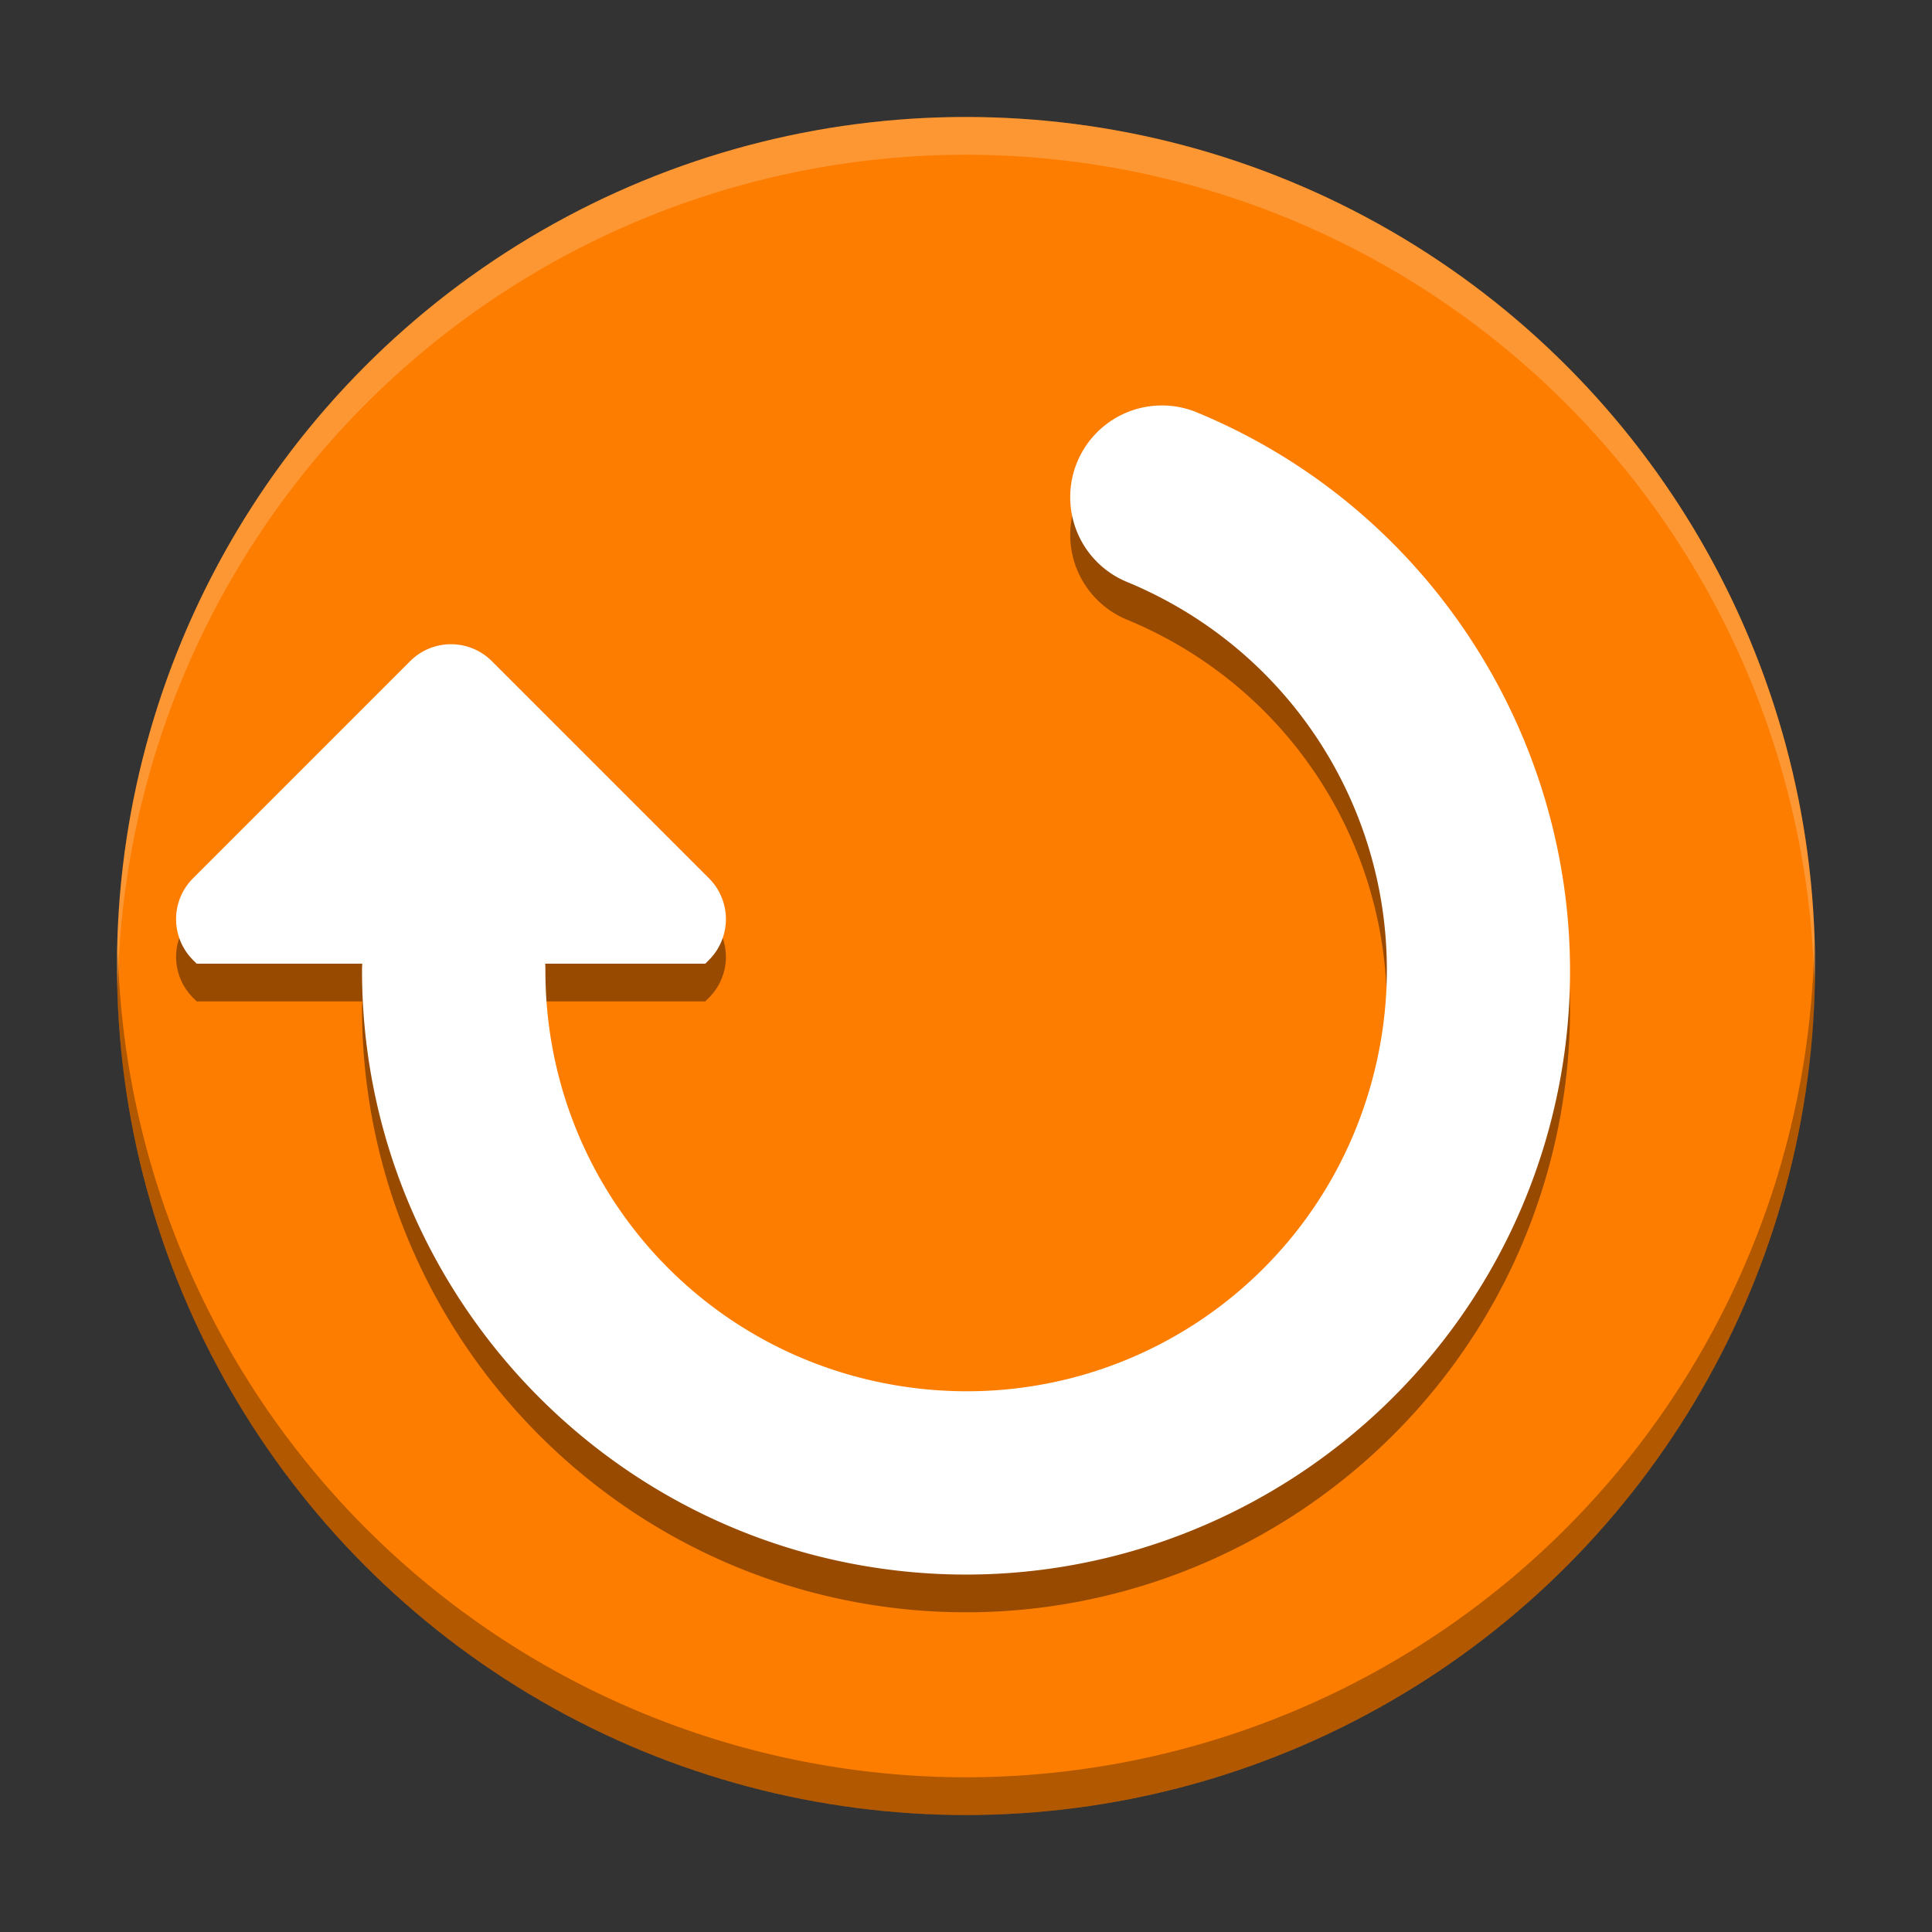
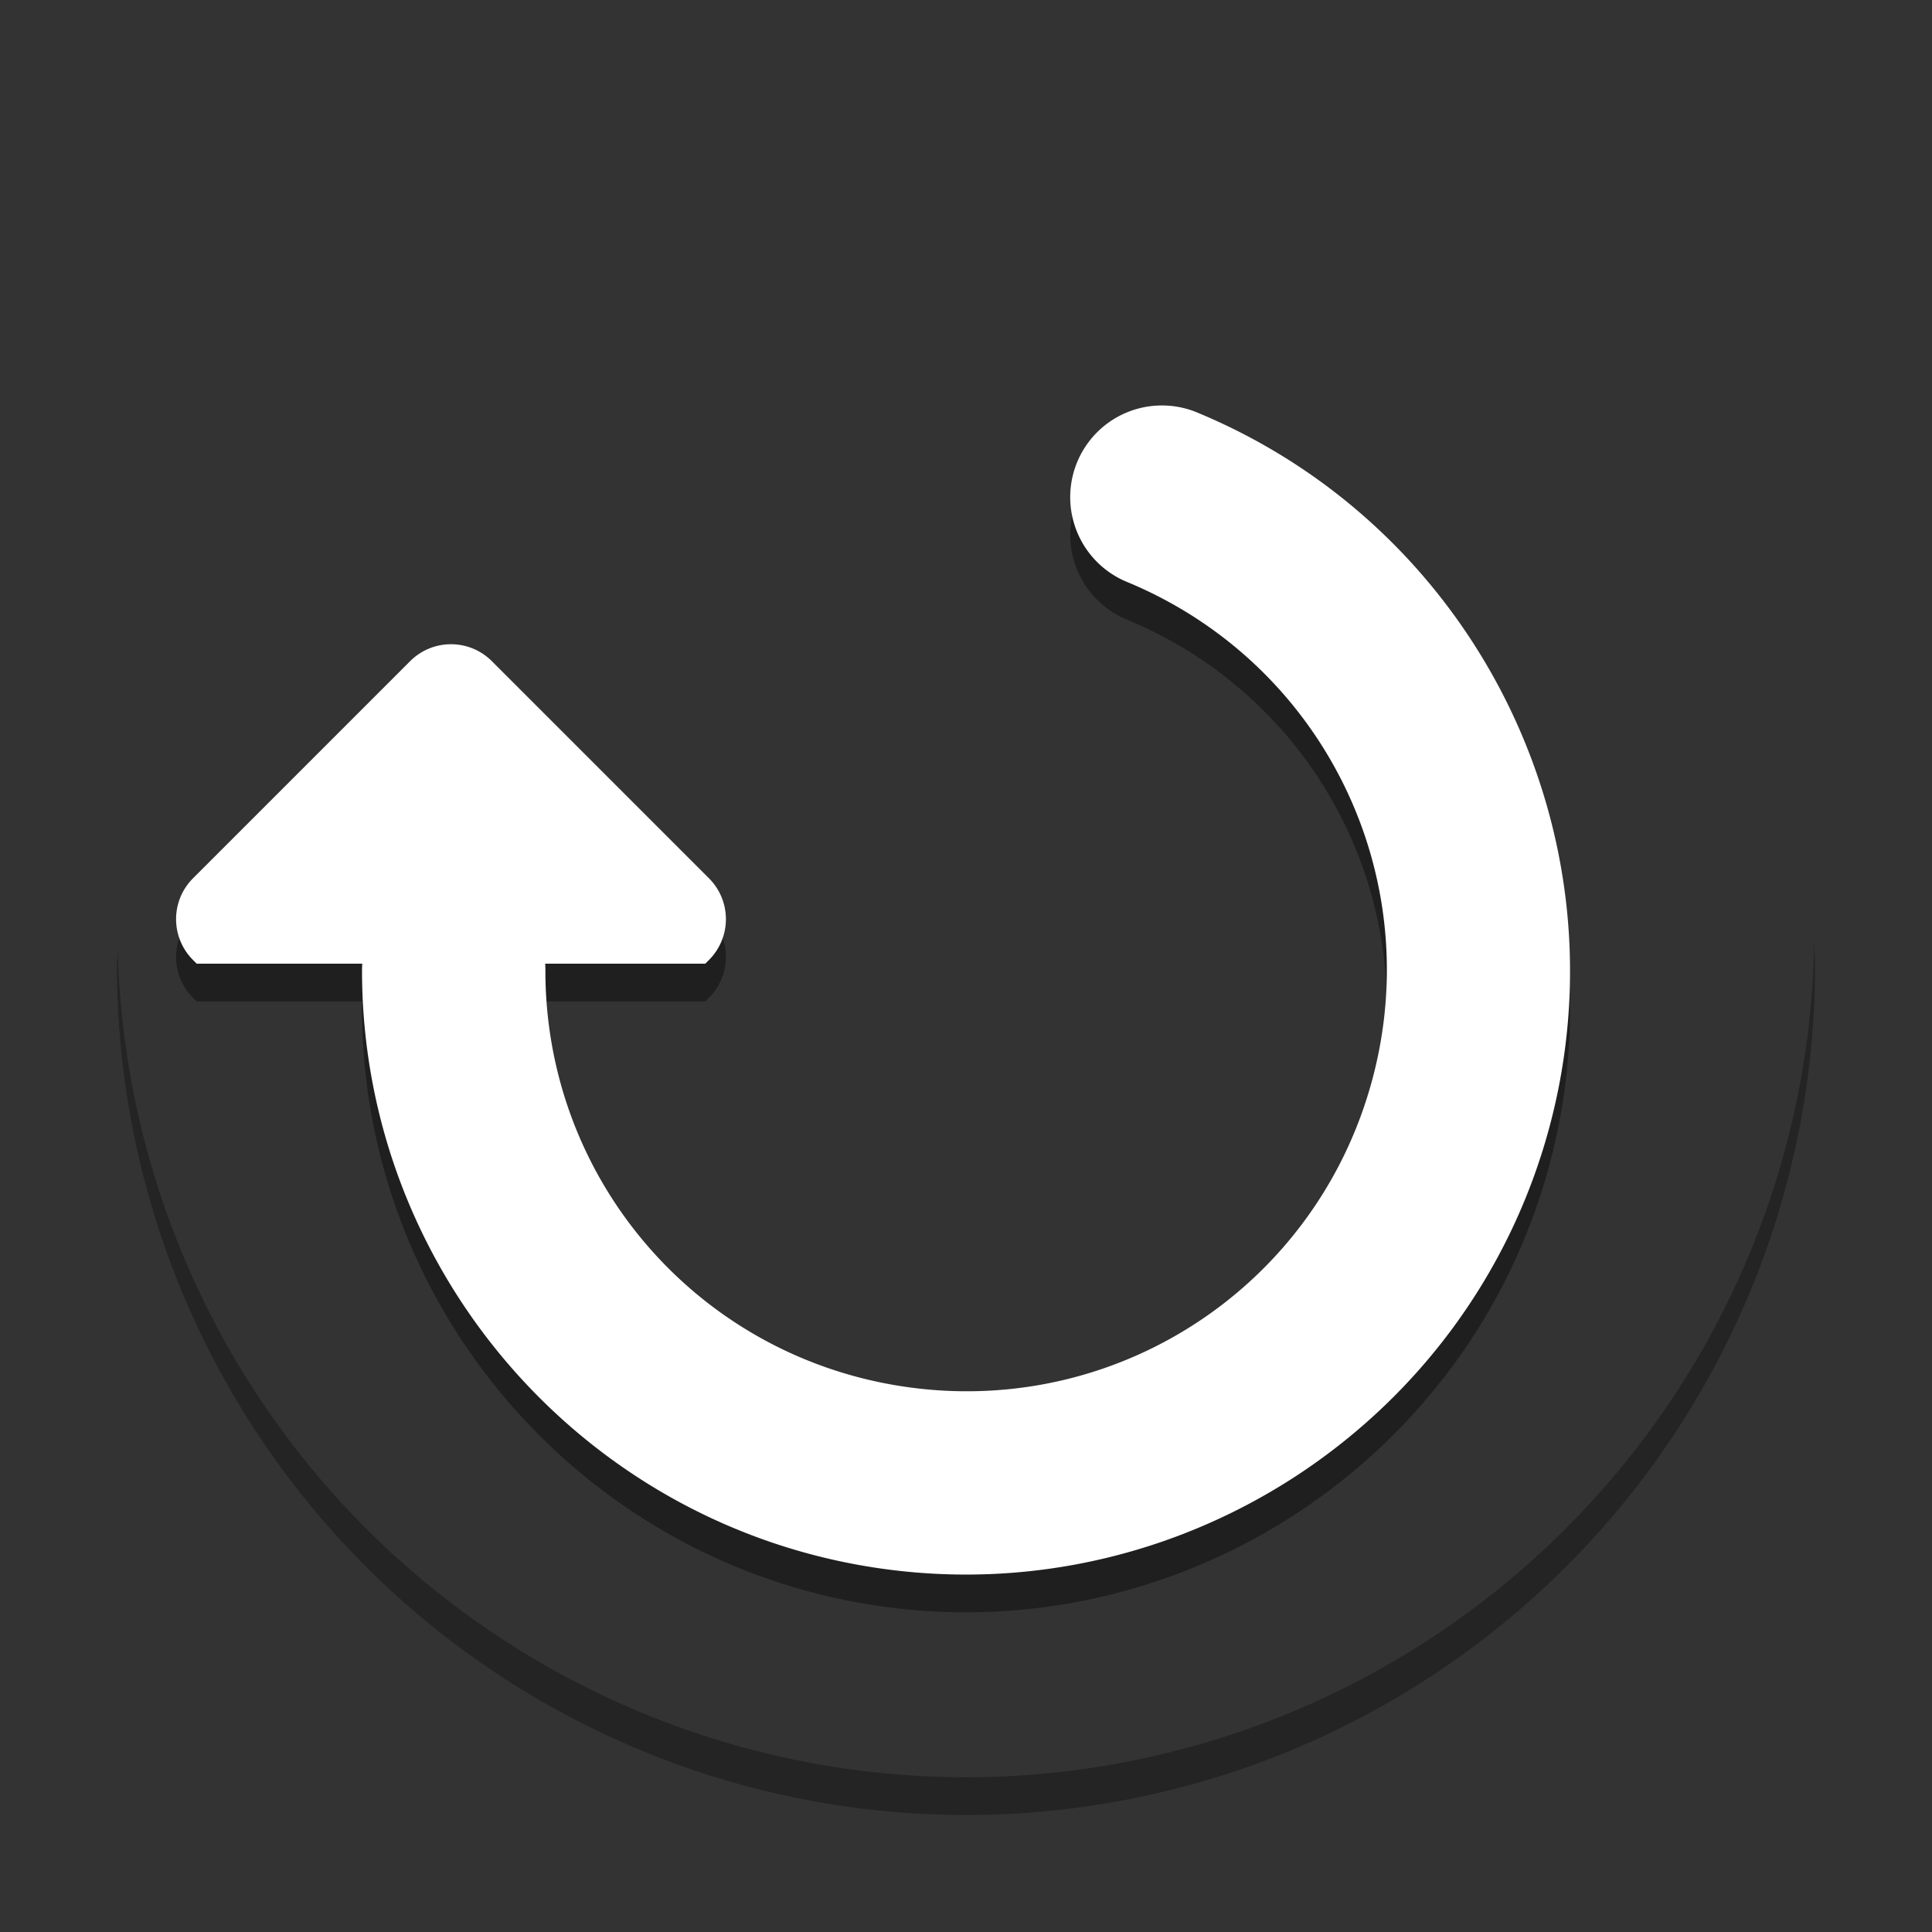
<svg xmlns="http://www.w3.org/2000/svg" width="512" height="512" version="1">
  <rect width="100%" height="100%" fill="#333333" stroke="none" />
  <g>
-     <circle cx="256" cy="256" r="225" fill="#fd7d00" style="paint-order:fill markers stroke" />
-     <path d="m480.79 250.15a225 225 0 0 1-224.79 220.85 225 225 0 0 1-224.79-219.15 225 225 0 0 0-0.207 4.146 225 225 0 0 0 225 225 225 225 0 0 0 225-225 225 225 0 0 0-0.207-5.854z" opacity=".3" style="paint-order:fill markers stroke" />
-     <path d="m256 31a225 225 0 0 0-225 225 225 225 0 0 0 0.207 5.854 225 225 0 0 1 224.79-220.85 225 225 0 0 1 224.79 219.15 225 225 0 0 0 0.207-4.146 225 225 0 0 0-225-225z" fill="#fff" opacity=".2" style="paint-order:fill markers stroke" />
+     <path d="m480.79 250.15a225 225 0 0 1-224.79 220.85 225 225 0 0 1-224.79-219.15 225 225 0 0 0-0.207 4.146 225 225 0 0 0 225 225 225 225 0 0 0 225-225 225 225 0 0 0-0.207-5.854" opacity=".3" style="paint-order:fill markers stroke" />
    <path d="m308.86 117.47a24.299 24.299 0 0 0-9.977 46.838c51.785 21.577 79.357 77.736 64.762 131.9-14.595 54.168-66.649 88.873-122.26 81.512-55.615-7.361-96.85-54.413-96.85-110.51a24.299 24.299 0 0 0-0.053-1.826h42.428l0.955-0.955c6.009-6.009 6.009-15.684 0-21.693l-57.5-57.502c-3.004-3.004-6.925-4.506-10.846-4.506s-7.843 1.501-10.848 4.506l-57.5 57.502c-6.009 6.009-6.009 15.684 0 21.693l0.955 0.955h43.883a24.299 24.299 0 0 0-0.068 1.826c0 80.098 59.661 148.17 139.07 158.68 79.405 10.51 154.72-39.701 175.56-117.04 20.839-77.34-19.056-158.59-92.992-189.4a24.299 24.299 0 0 0-8.713-1.982z" color="#000000" color-rendering="auto" dominant-baseline="auto" image-rendering="auto" opacity=".4" shape-rendering="auto" solid-color="#000000" style="font-feature-settings:normal;font-variant-alternates:normal;font-variant-caps:normal;font-variant-ligatures:normal;font-variant-numeric:normal;font-variant-position:normal;isolation:auto;mix-blend-mode:normal;paint-order:fill markers stroke;shape-padding:0;text-decoration-color:#000000;text-decoration-line:none;text-decoration-style:solid;text-indent:0;text-orientation:mixed;text-transform:none;white-space:normal" />
    <path d="m308.86 107.47a24.299 24.299 0 0 0-9.977 46.838c51.785 21.577 79.357 77.736 64.762 131.9-14.595 54.168-66.649 88.873-122.26 81.512-55.615-7.361-96.85-54.413-96.85-110.51a24.299 24.299 0 0 0-0.053-1.826h42.428l0.955-0.955c6.009-6.009 6.009-15.684 0-21.693l-57.5-57.502c-3.004-3.004-6.925-4.506-10.846-4.506s-7.843 1.501-10.848 4.506l-57.5 57.502c-6.009 6.009-6.009 15.684 0 21.693l0.955 0.955h43.883a24.299 24.299 0 0 0-0.068 1.826c0 80.098 59.661 148.17 139.07 158.68 79.405 10.51 154.72-39.701 175.56-117.04 20.839-77.34-19.056-158.59-92.992-189.4a24.299 24.299 0 0 0-8.713-1.982z" color="#000000" color-rendering="auto" dominant-baseline="auto" fill="#fff" image-rendering="auto" shape-rendering="auto" solid-color="#000000" style="font-feature-settings:normal;font-variant-alternates:normal;font-variant-caps:normal;font-variant-ligatures:normal;font-variant-numeric:normal;font-variant-position:normal;isolation:auto;mix-blend-mode:normal;paint-order:fill markers stroke;shape-padding:0;text-decoration-color:#000000;text-decoration-line:none;text-decoration-style:solid;text-indent:0;text-orientation:mixed;text-transform:none;white-space:normal" />
  </g>
</svg>